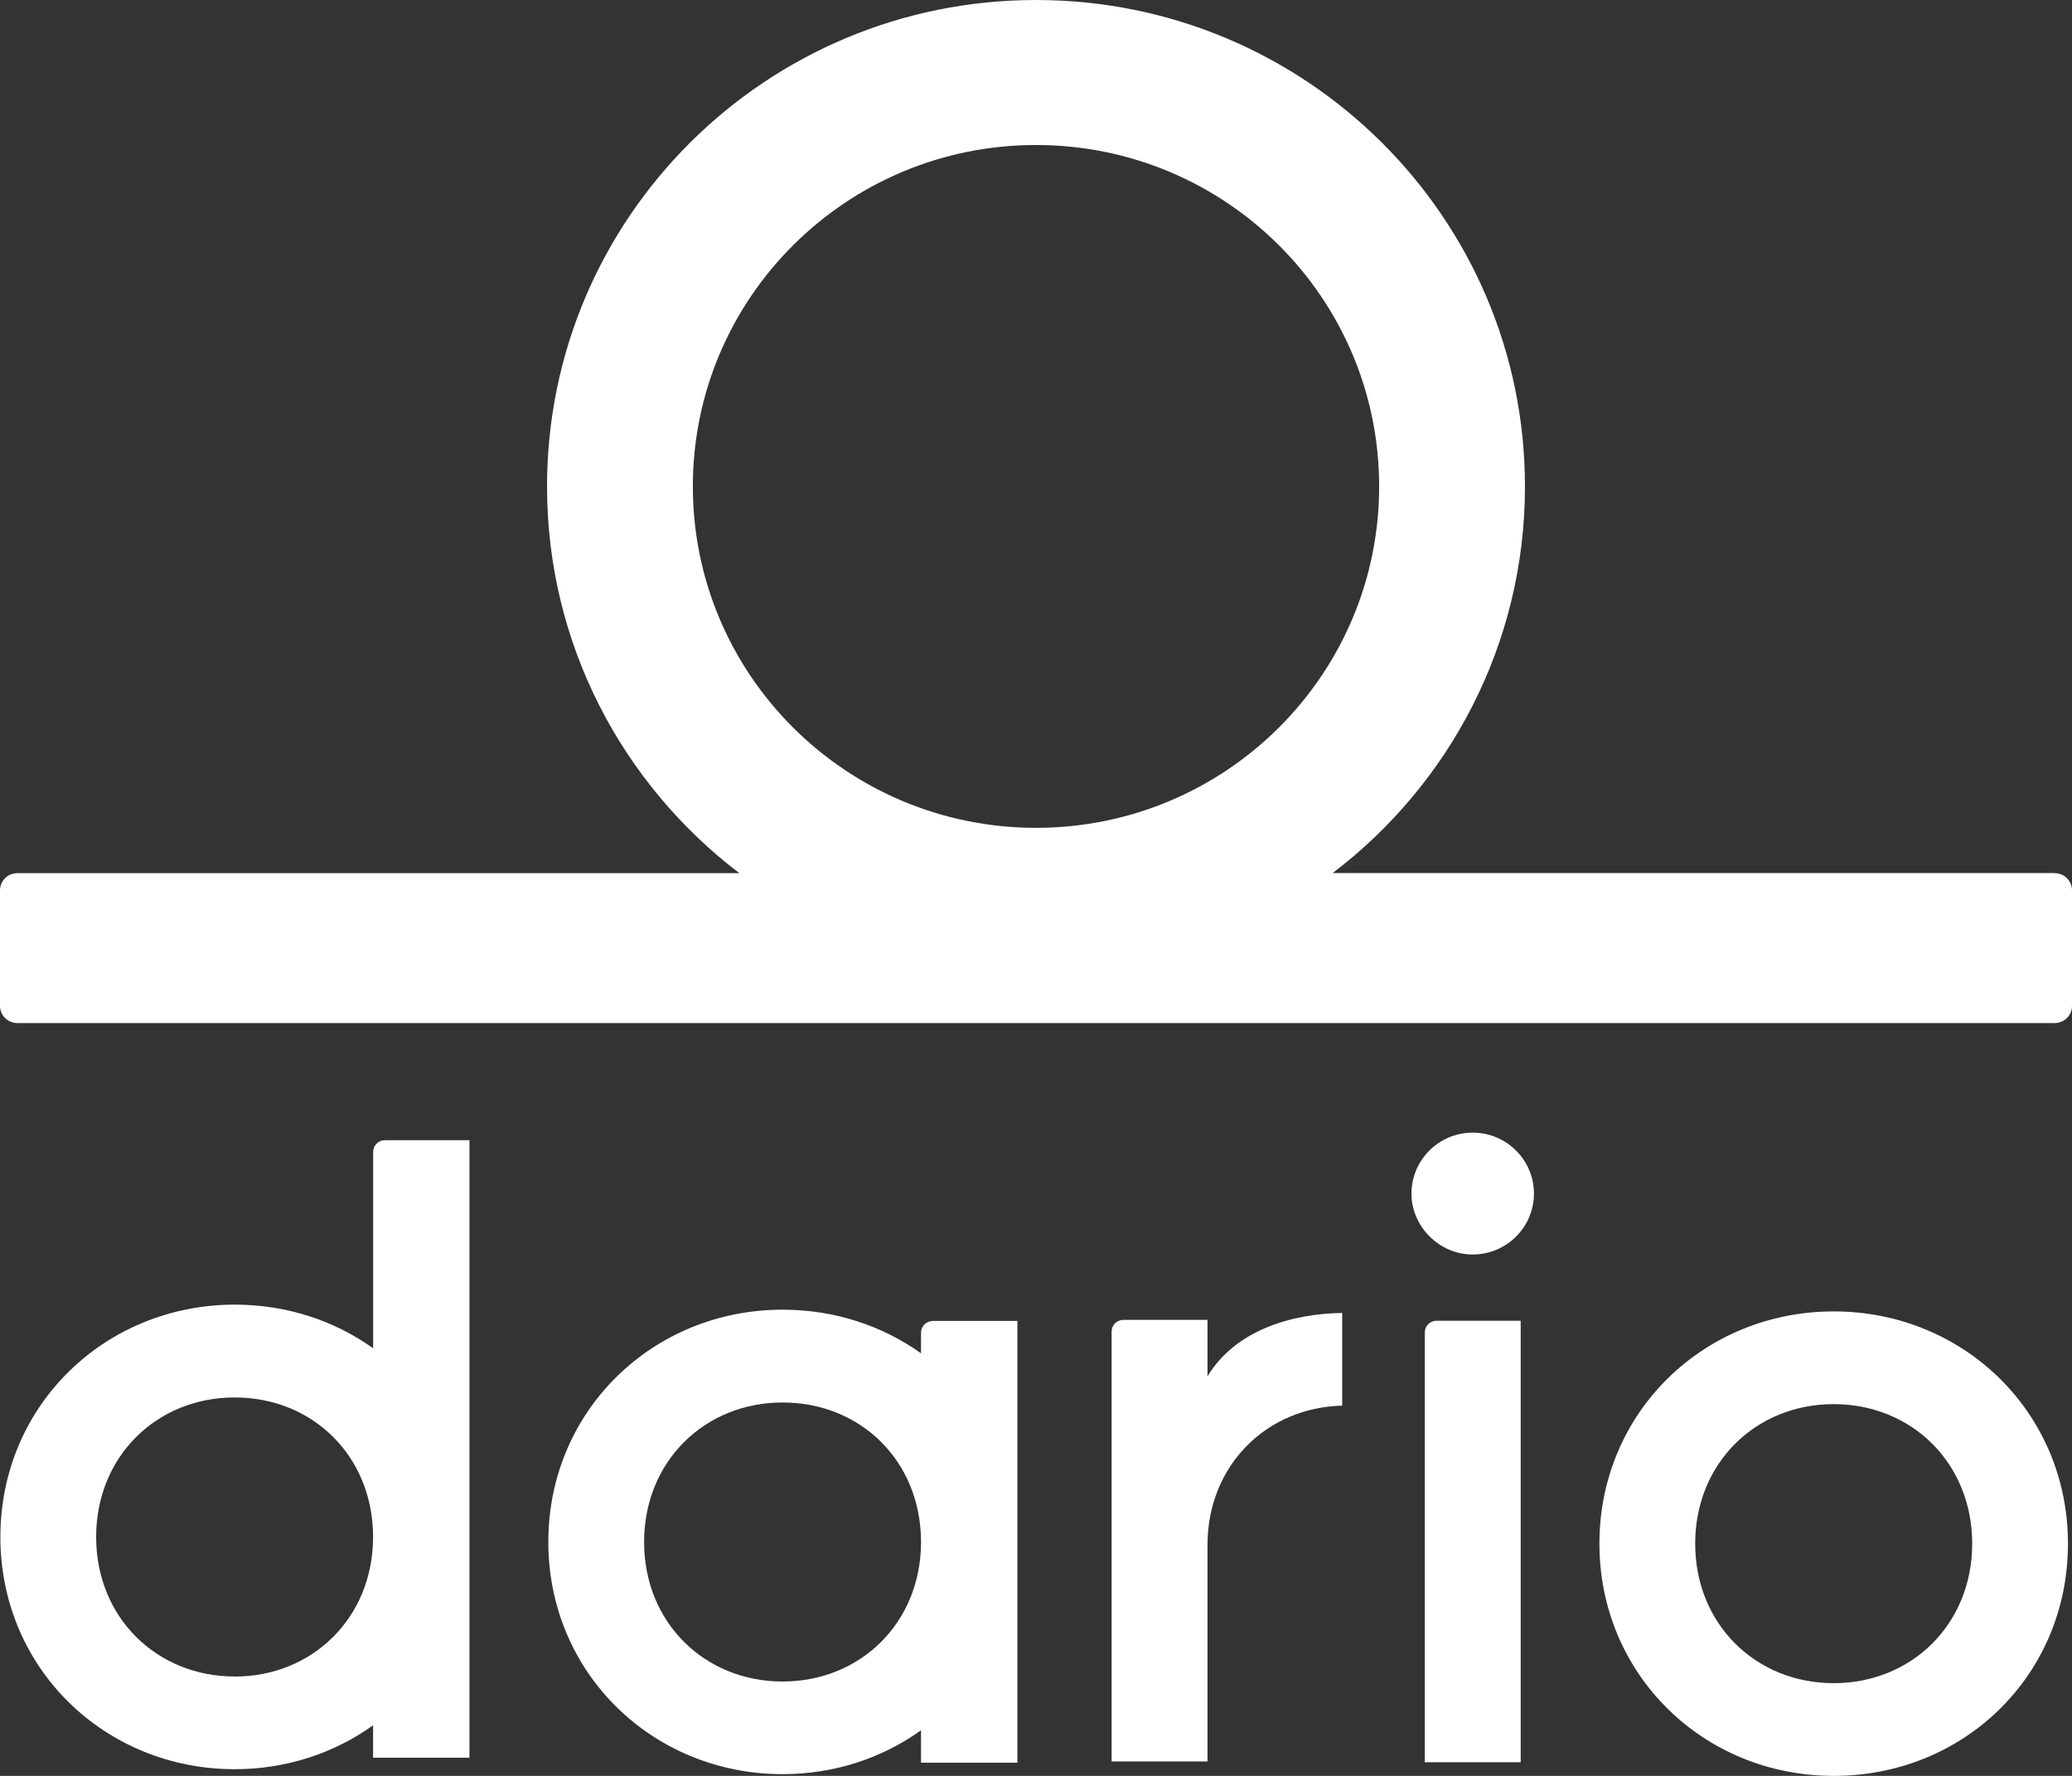
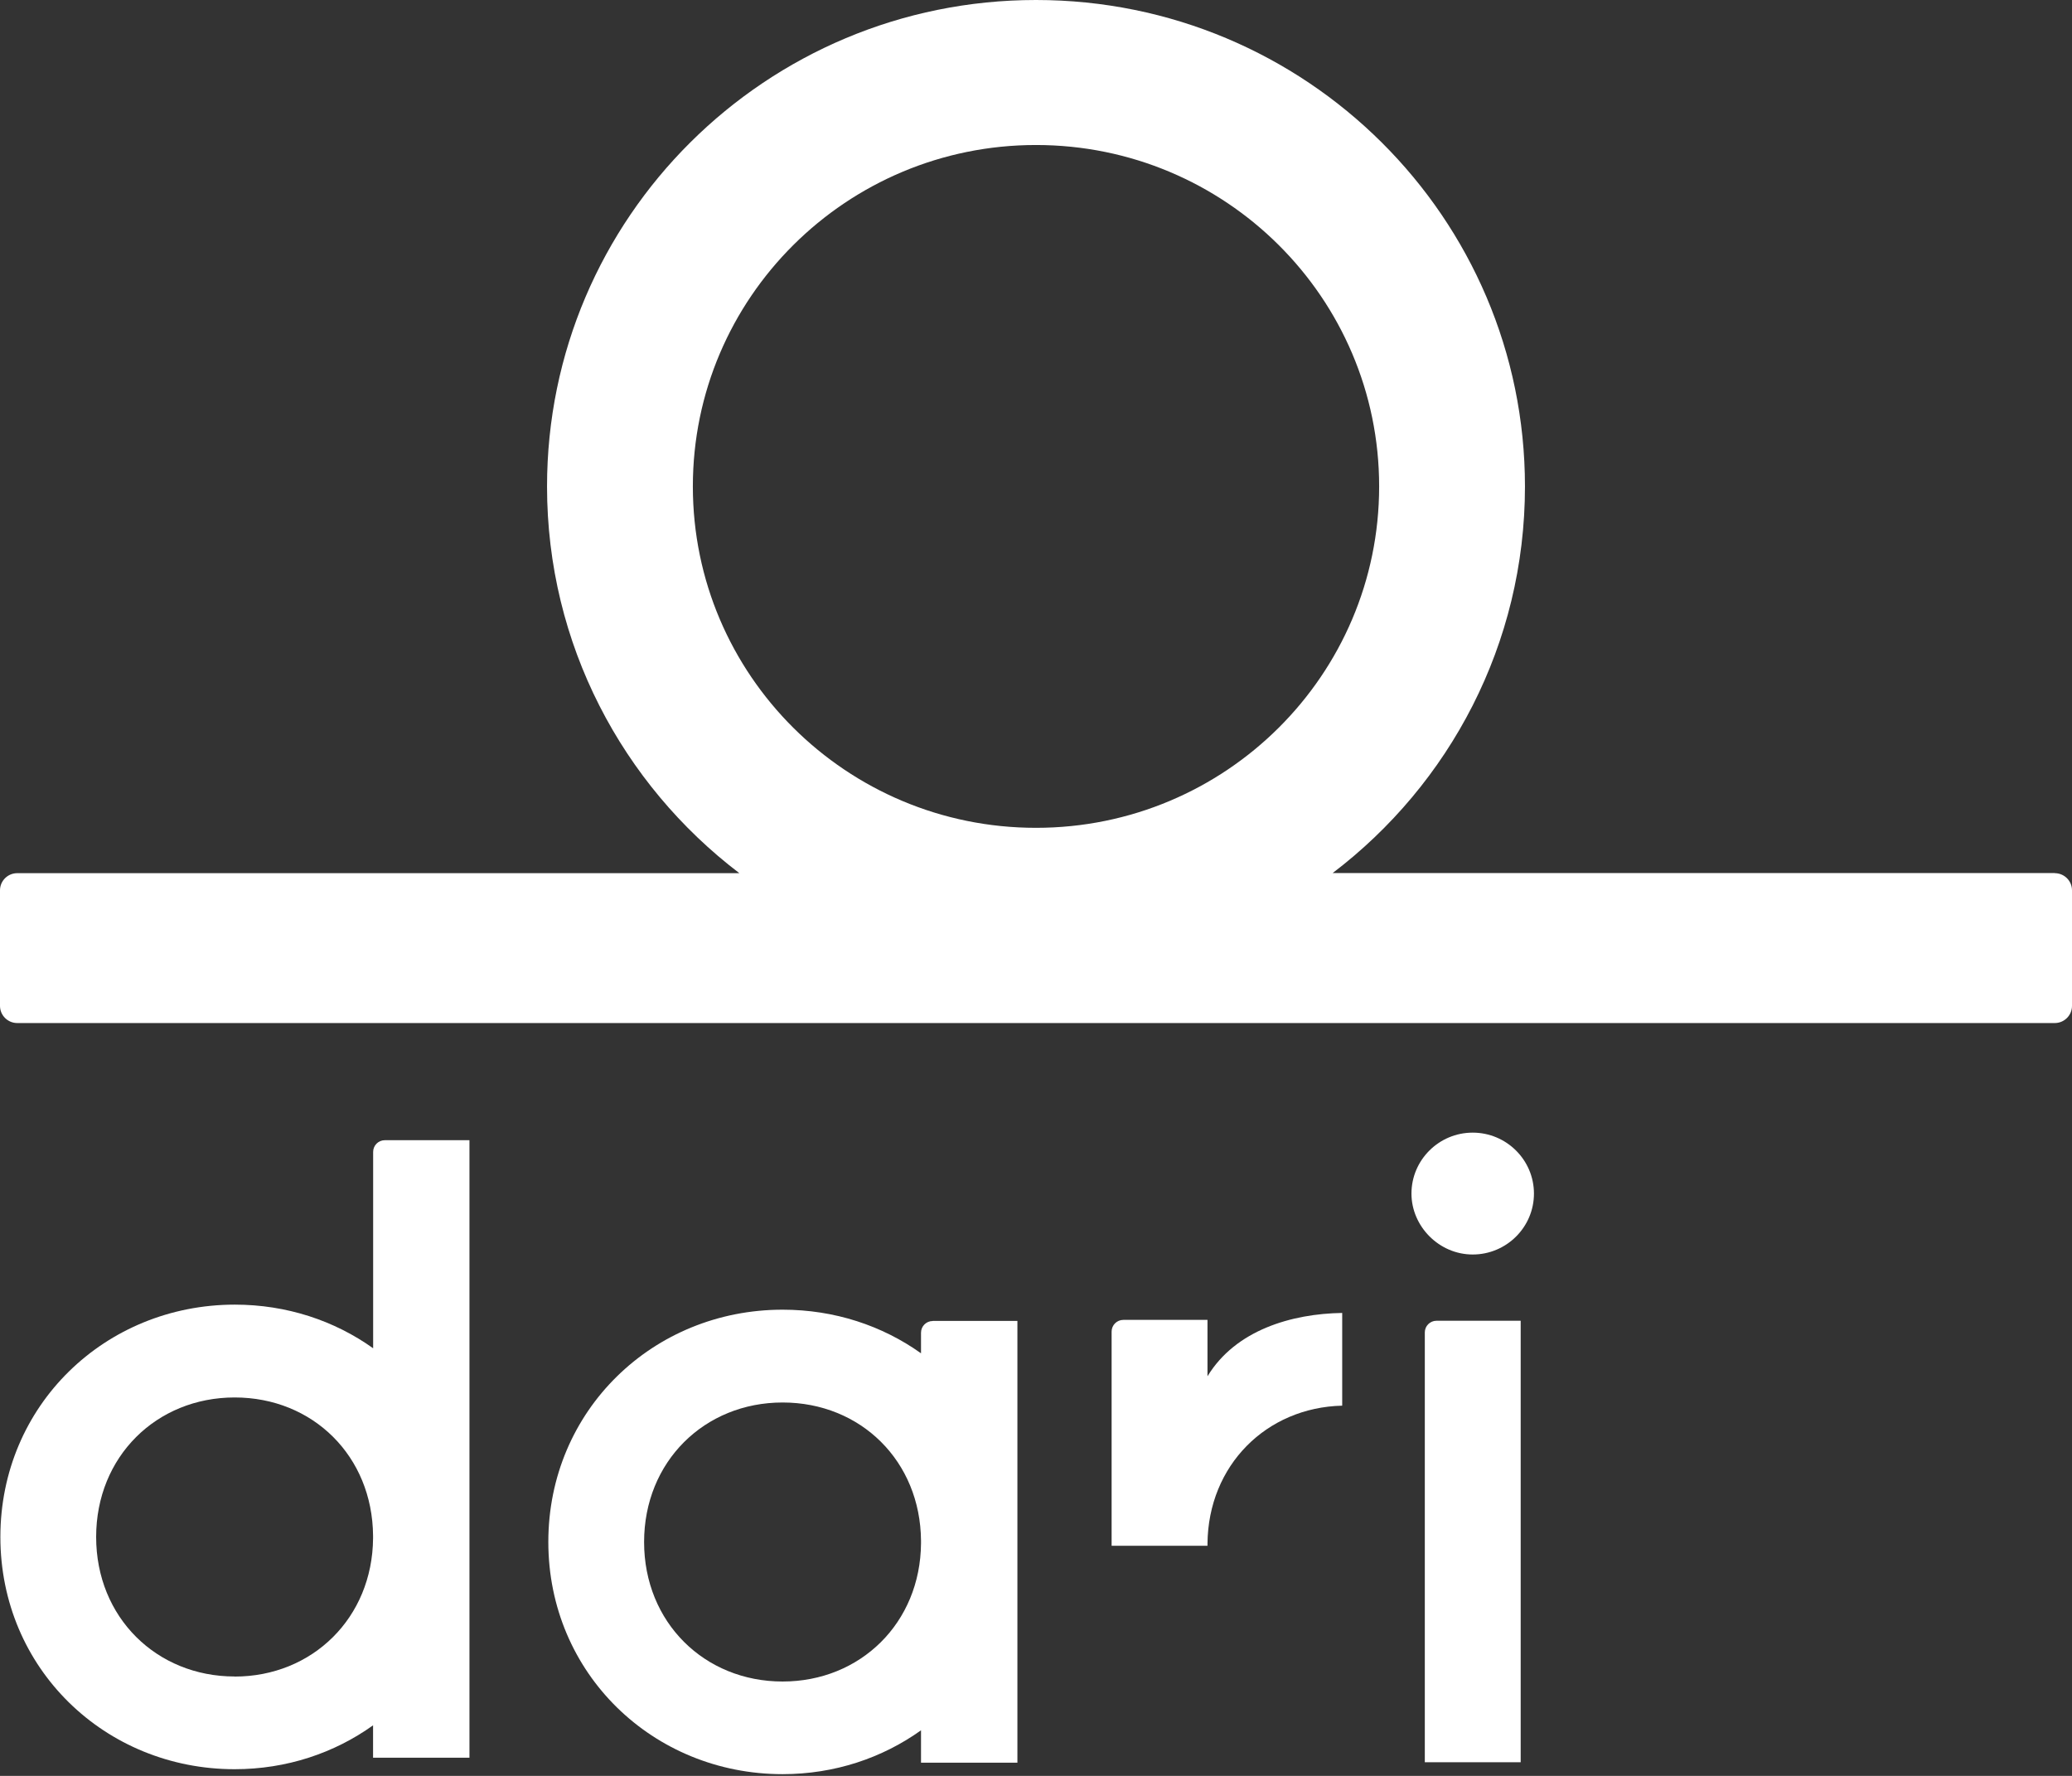
<svg xmlns="http://www.w3.org/2000/svg" width="77" height="66" viewBox="0 0 77 66" fill="none">
  <rect x="0" y="0" width="77" height="66" fill="#333333" stroke="none" />
  <g clip-path="url(#clip0_9159_21956)">
    <path d="M52.453 44.359C52.453 43.111 53.474 42.094 54.729 42.094C55.984 42.094 57.005 43.111 57.005 44.359C57.005 45.607 55.984 46.623 54.729 46.623C53.474 46.623 52.453 45.572 52.453 44.359ZM53.385 49.085H56.512V65.494H52.949V49.518C52.949 49.279 53.145 49.085 53.385 49.085Z" fill="white" />
-     <path d="M59.438 57.369C59.438 52.48 63.33 48.738 68.144 48.738C72.958 48.738 76.85 52.48 76.85 57.369C76.85 62.258 72.99 66 68.144 66C63.298 66 59.438 62.226 59.438 57.369ZM73.291 57.369C73.291 54.382 71.047 52.184 68.144 52.184C65.241 52.184 62.997 54.382 62.997 57.369C62.997 60.356 65.241 62.554 68.144 62.554C71.047 62.554 73.291 60.356 73.291 57.369Z" fill="white" />
    <path d="M14.302 42.375C14.062 42.375 13.867 42.569 13.867 42.808V50.108C12.43 49.082 10.656 48.486 8.723 48.486C3.906 48.49 0.014 52.229 0.014 57.121C0.014 62.013 3.906 65.752 8.72 65.752C10.653 65.752 12.427 65.15 13.864 64.121V65.325H17.446V42.375H14.299H14.302ZM8.72 62.306C5.817 62.306 3.573 60.108 3.573 57.121C3.573 54.133 5.817 51.936 8.72 51.936C11.623 51.936 13.841 54.111 13.864 57.076V57.169C13.841 60.13 11.607 62.309 8.72 62.309V62.306Z" fill="white" />
    <path d="M34.662 49.095C34.422 49.095 34.227 49.289 34.227 49.528V50.295C32.79 49.27 31.017 48.674 29.083 48.674C24.269 48.674 20.377 52.416 20.377 57.305C20.377 62.194 24.269 65.936 29.083 65.936C31.017 65.936 32.79 65.334 34.227 64.306V65.51H37.809V49.092H34.662V49.095ZM29.083 62.493C26.18 62.493 23.936 60.296 23.936 57.309C23.936 54.321 26.18 52.123 29.083 52.123C31.986 52.123 34.205 54.299 34.227 57.261V57.356C34.205 60.318 31.971 62.493 29.083 62.493Z" fill="white" />
-     <path d="M44.873 51.146V49.053H41.746C41.506 49.053 41.31 49.248 41.31 49.486V57.369C41.31 57.385 41.31 57.404 41.31 57.42C41.31 57.43 41.31 57.439 41.31 57.449V65.465H44.873V57.369C44.899 54.458 47.062 52.308 49.879 52.241V48.795C48.007 48.824 45.92 49.426 44.873 51.149V51.146Z" fill="white" />
+     <path d="M44.873 51.146V49.053H41.746C41.506 49.053 41.31 49.248 41.31 49.486V57.369C41.31 57.385 41.31 57.404 41.31 57.42C41.31 57.43 41.31 57.439 41.31 57.449H44.873V57.369C44.899 54.458 47.062 52.308 49.879 52.241V48.795C48.007 48.824 45.92 49.426 44.873 51.149V51.146Z" fill="white" />
    <path d="M76.36 32.447H49.524C53.867 29.145 56.671 23.938 56.671 18.077C56.668 8.093 48.535 0 38.5 0C28.465 0 20.329 8.093 20.329 18.081C20.329 23.941 23.133 29.145 27.476 32.451H0.64C0.288 32.451 0 32.737 0 33.088V37.384C0 37.734 0.288 38.021 0.64 38.021H76.36C76.712 38.021 77 37.734 77 37.384V33.088C77 32.737 76.712 32.451 76.36 32.451V32.447ZM38.5 5.389C45.545 5.389 51.252 11.071 51.252 18.077C51.252 25.084 45.542 30.766 38.5 30.766C31.458 30.766 25.748 25.084 25.748 18.077C25.748 11.071 31.458 5.389 38.5 5.389Z" fill="white" />
  </g>
  <defs>
    <clipPath id="clip0_9159_21956">
      <rect width="77" height="66" fill="white" />
    </clipPath>
  </defs>
</svg>